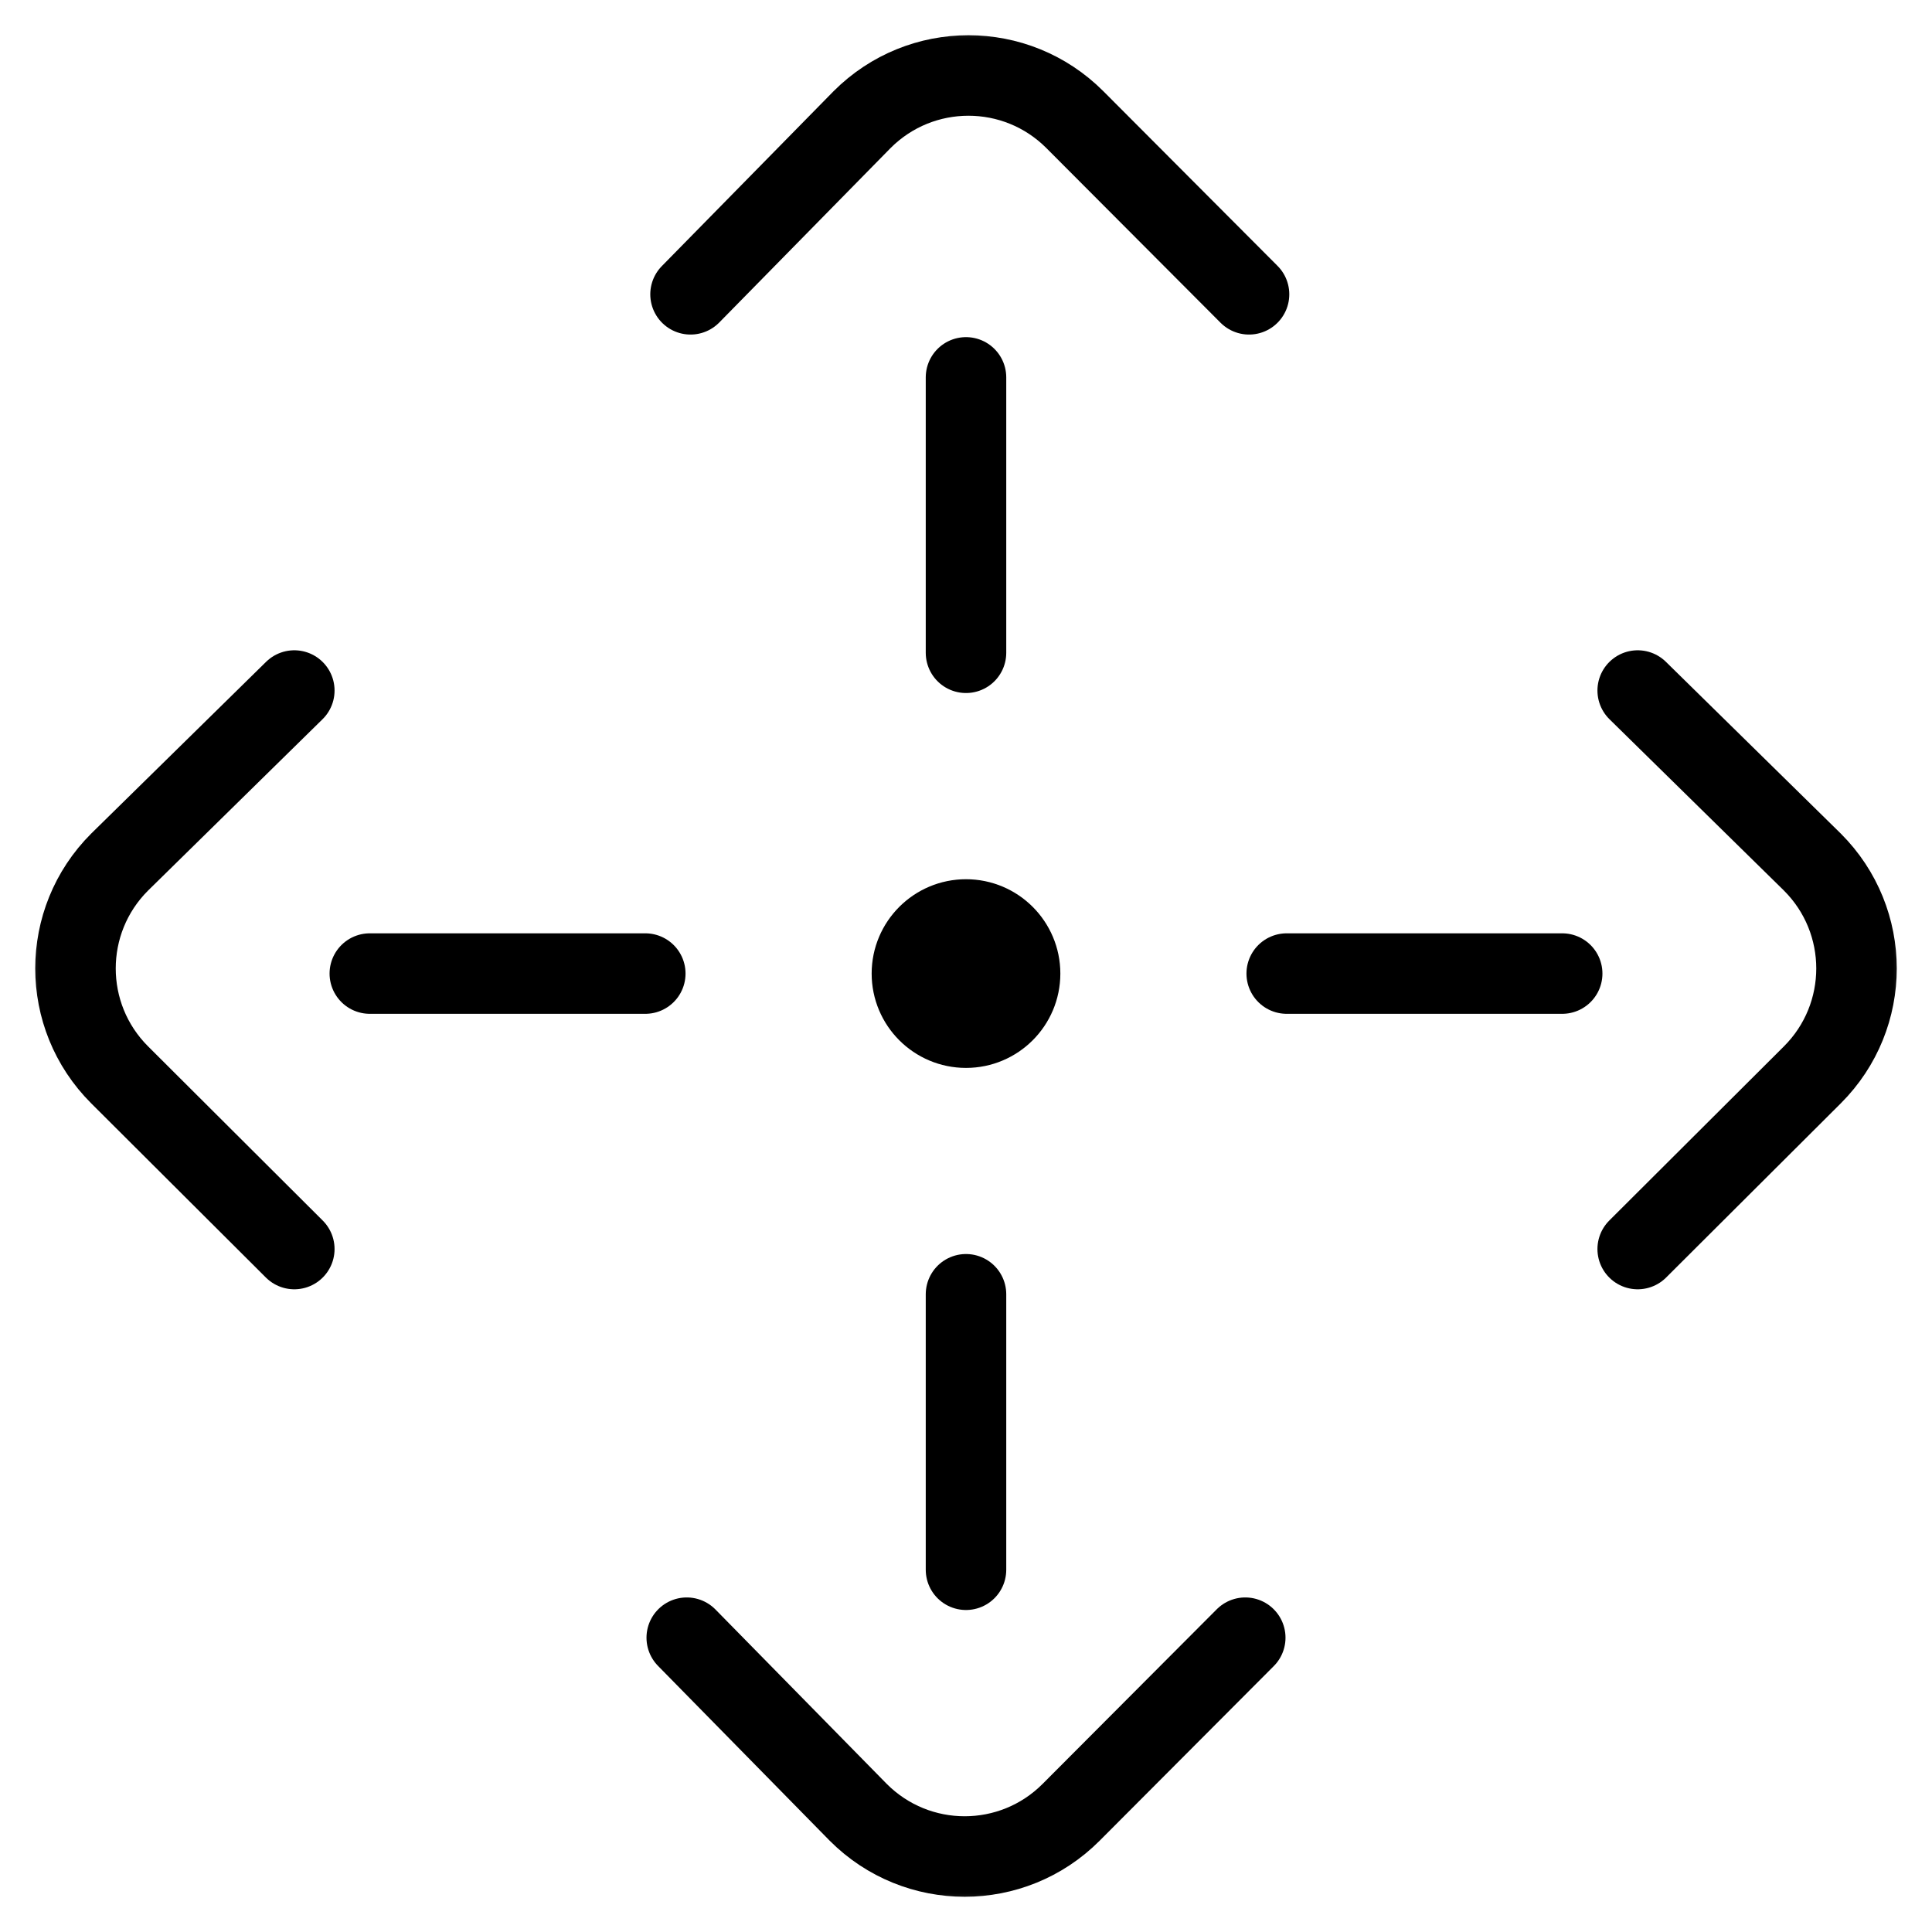
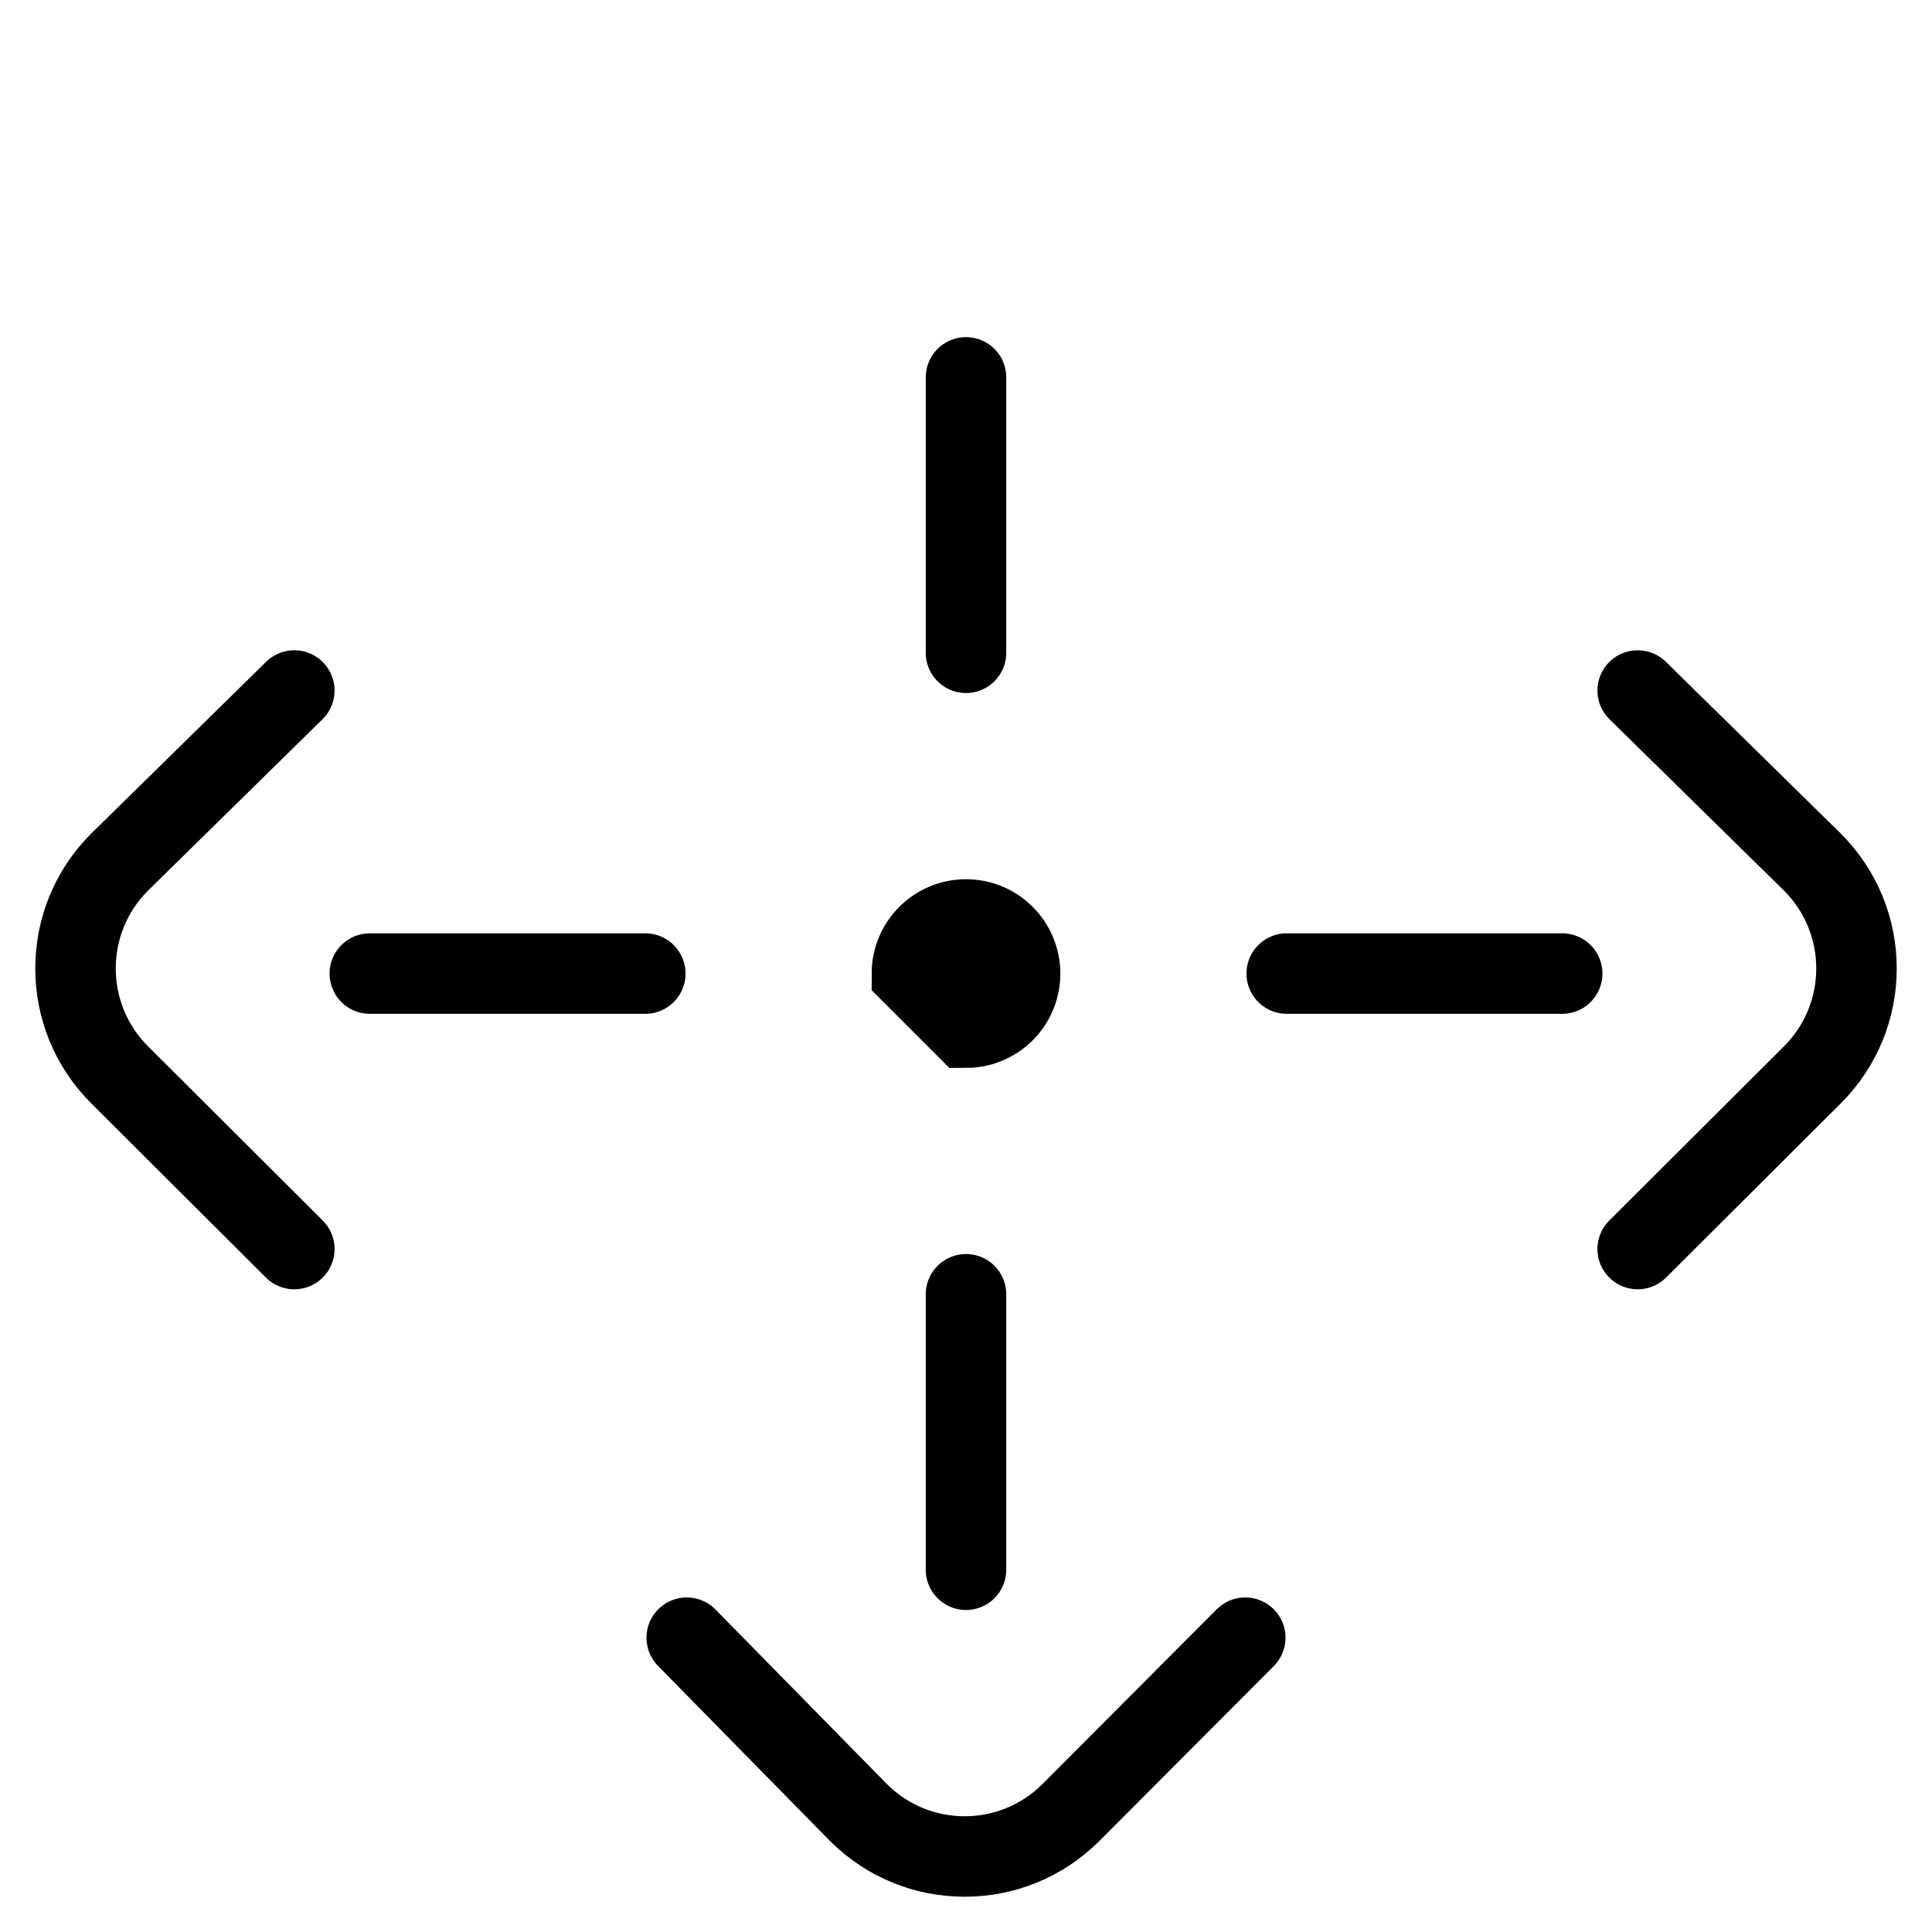
<svg xmlns="http://www.w3.org/2000/svg" width="24" height="24" viewBox="0 0 24 24" fill="none">
  <g clip-path="url(#clip0_1373_11097)">
    <mask id="mask0_1373_11097" style="mask-type:luminance" maskUnits="userSpaceOnUse" x="0" y="0" width="24" height="24">
      <path d="M23.5 23.5V0.5H0.5V23.5H23.5Z" fill="white" stroke="white" />
    </mask>
    <g mask="url(#mask0_1373_11097)">
      <path d="M20.344 8.578L22.514 10.709C23.245 11.439 23.245 12.622 22.514 13.352L20.344 15.516" stroke="black" stroke-miterlimit="10" stroke-linecap="round" stroke-linejoin="round" />
      <path d="M3.656 8.578L1.486 10.709C0.755 11.439 0.755 12.622 1.486 13.352L3.656 15.516" stroke="black" stroke-miterlimit="10" stroke-linecap="round" stroke-linejoin="round" />
-       <path d="M8.578 3.656L10.709 1.486C11.439 0.755 12.622 0.755 13.352 1.486L15.516 3.656" stroke="black" stroke-miterlimit="10" stroke-linecap="round" stroke-linejoin="round" />
      <path d="M8.531 20.344L10.662 22.514C11.392 23.245 12.575 23.245 13.305 22.514L15.469 20.344" stroke="black" stroke-miterlimit="10" stroke-linecap="round" stroke-linejoin="round" />
      <path d="M12 8.109V4.688" stroke="black" stroke-miterlimit="10" stroke-linecap="round" stroke-linejoin="round" />
      <path d="M12 19.5V16.078" stroke="black" stroke-miterlimit="10" stroke-linecap="round" stroke-linejoin="round" />
      <path d="M8.016 12.094H4.594" stroke="black" stroke-miterlimit="10" stroke-linecap="round" stroke-linejoin="round" />
      <path d="M19.406 12.094H15.984" stroke="black" stroke-miterlimit="10" stroke-linecap="round" stroke-linejoin="round" />
-       <path d="M12 12.766C12.371 12.766 12.672 12.465 12.672 12.094C12.672 11.723 12.371 11.422 12 11.422C11.629 11.422 11.328 11.723 11.328 12.094C11.328 12.465 11.629 12.766 12 12.766Z" fill="black" stroke="black" />
+       <path d="M12 12.766C12.371 12.766 12.672 12.465 12.672 12.094C12.672 11.723 12.371 11.422 12 11.422C11.629 11.422 11.328 11.723 11.328 12.094Z" fill="black" stroke="black" />
    </g>
  </g>
  <defs>
    <clipPath id="clip0_1373_11097">
      <rect width="24" height="24" fill="white" />
    </clipPath>
  </defs>
</svg>